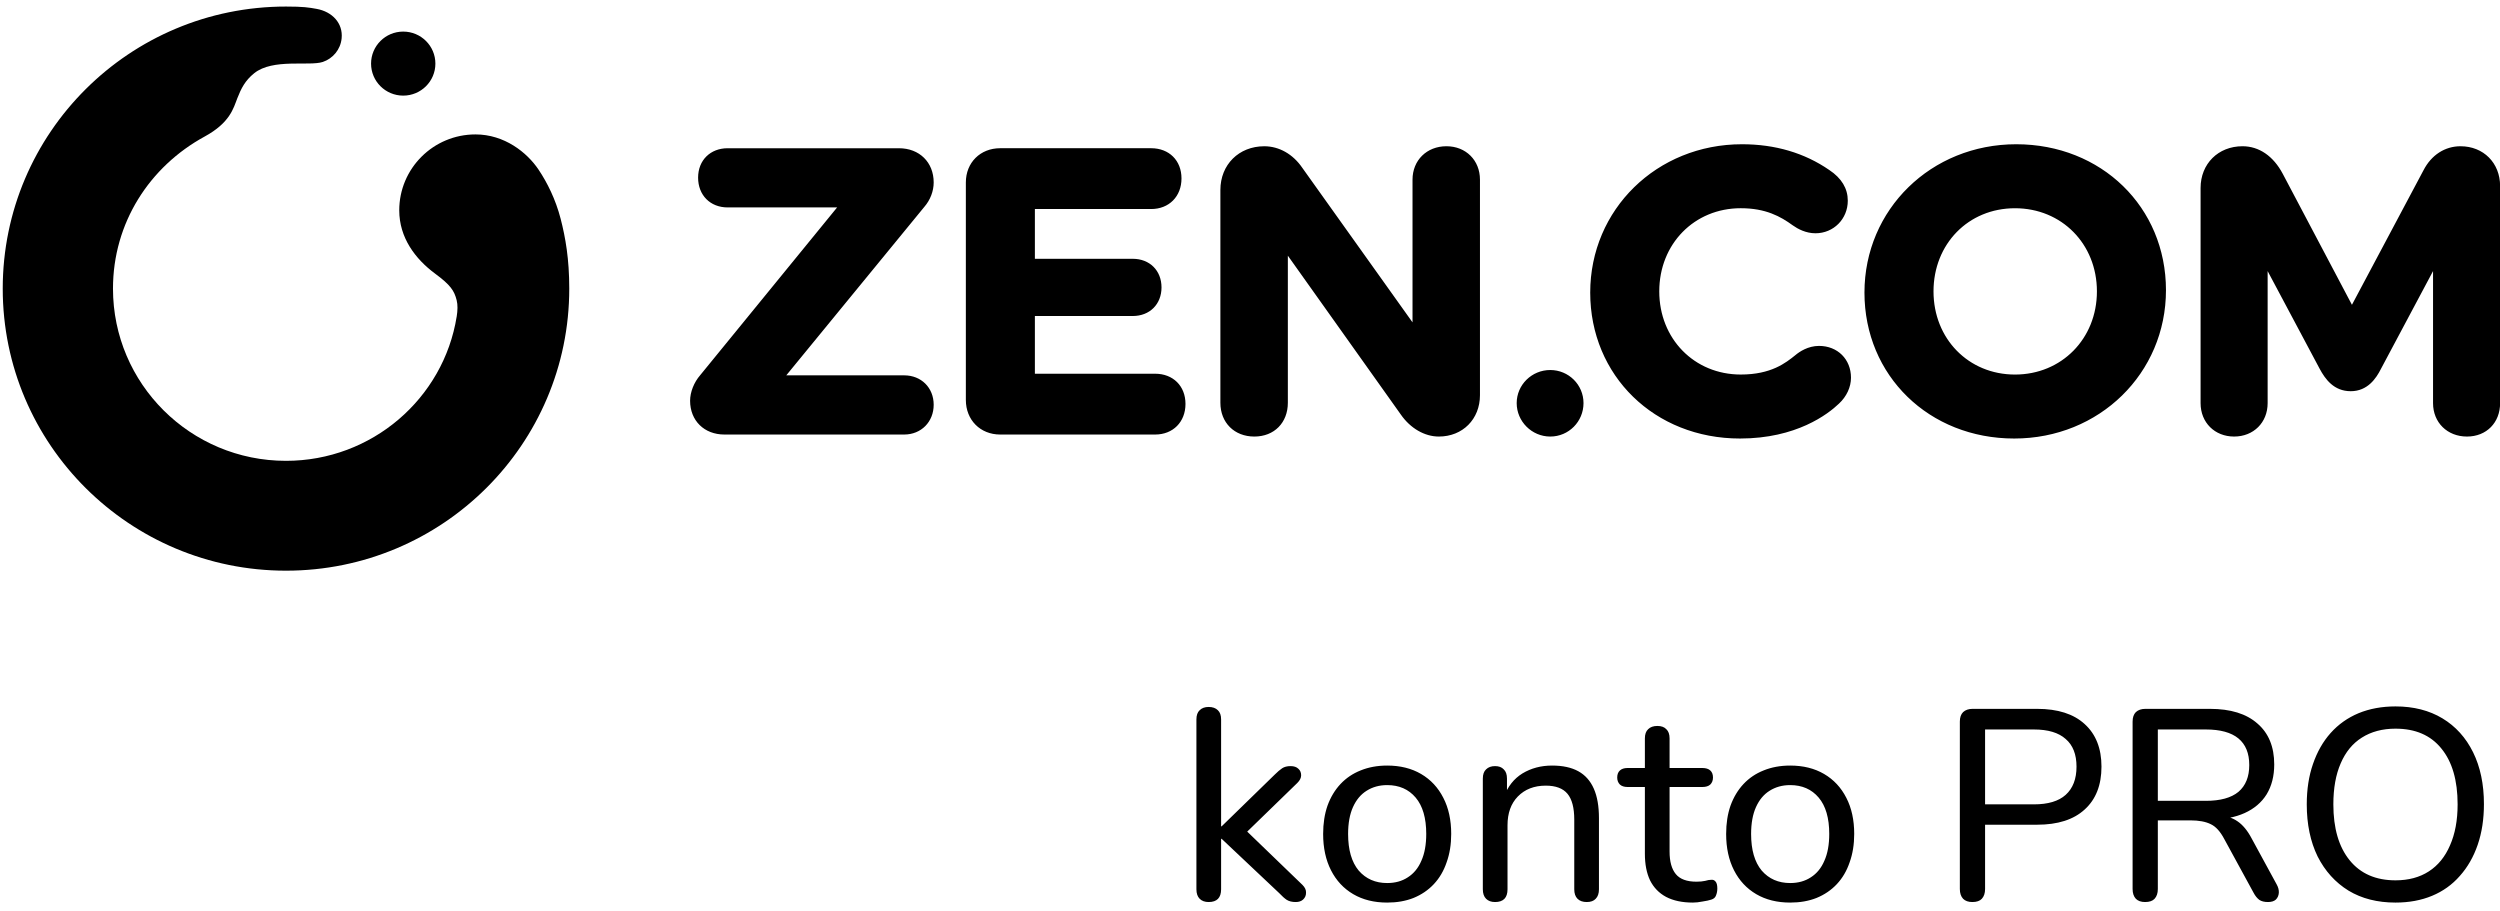
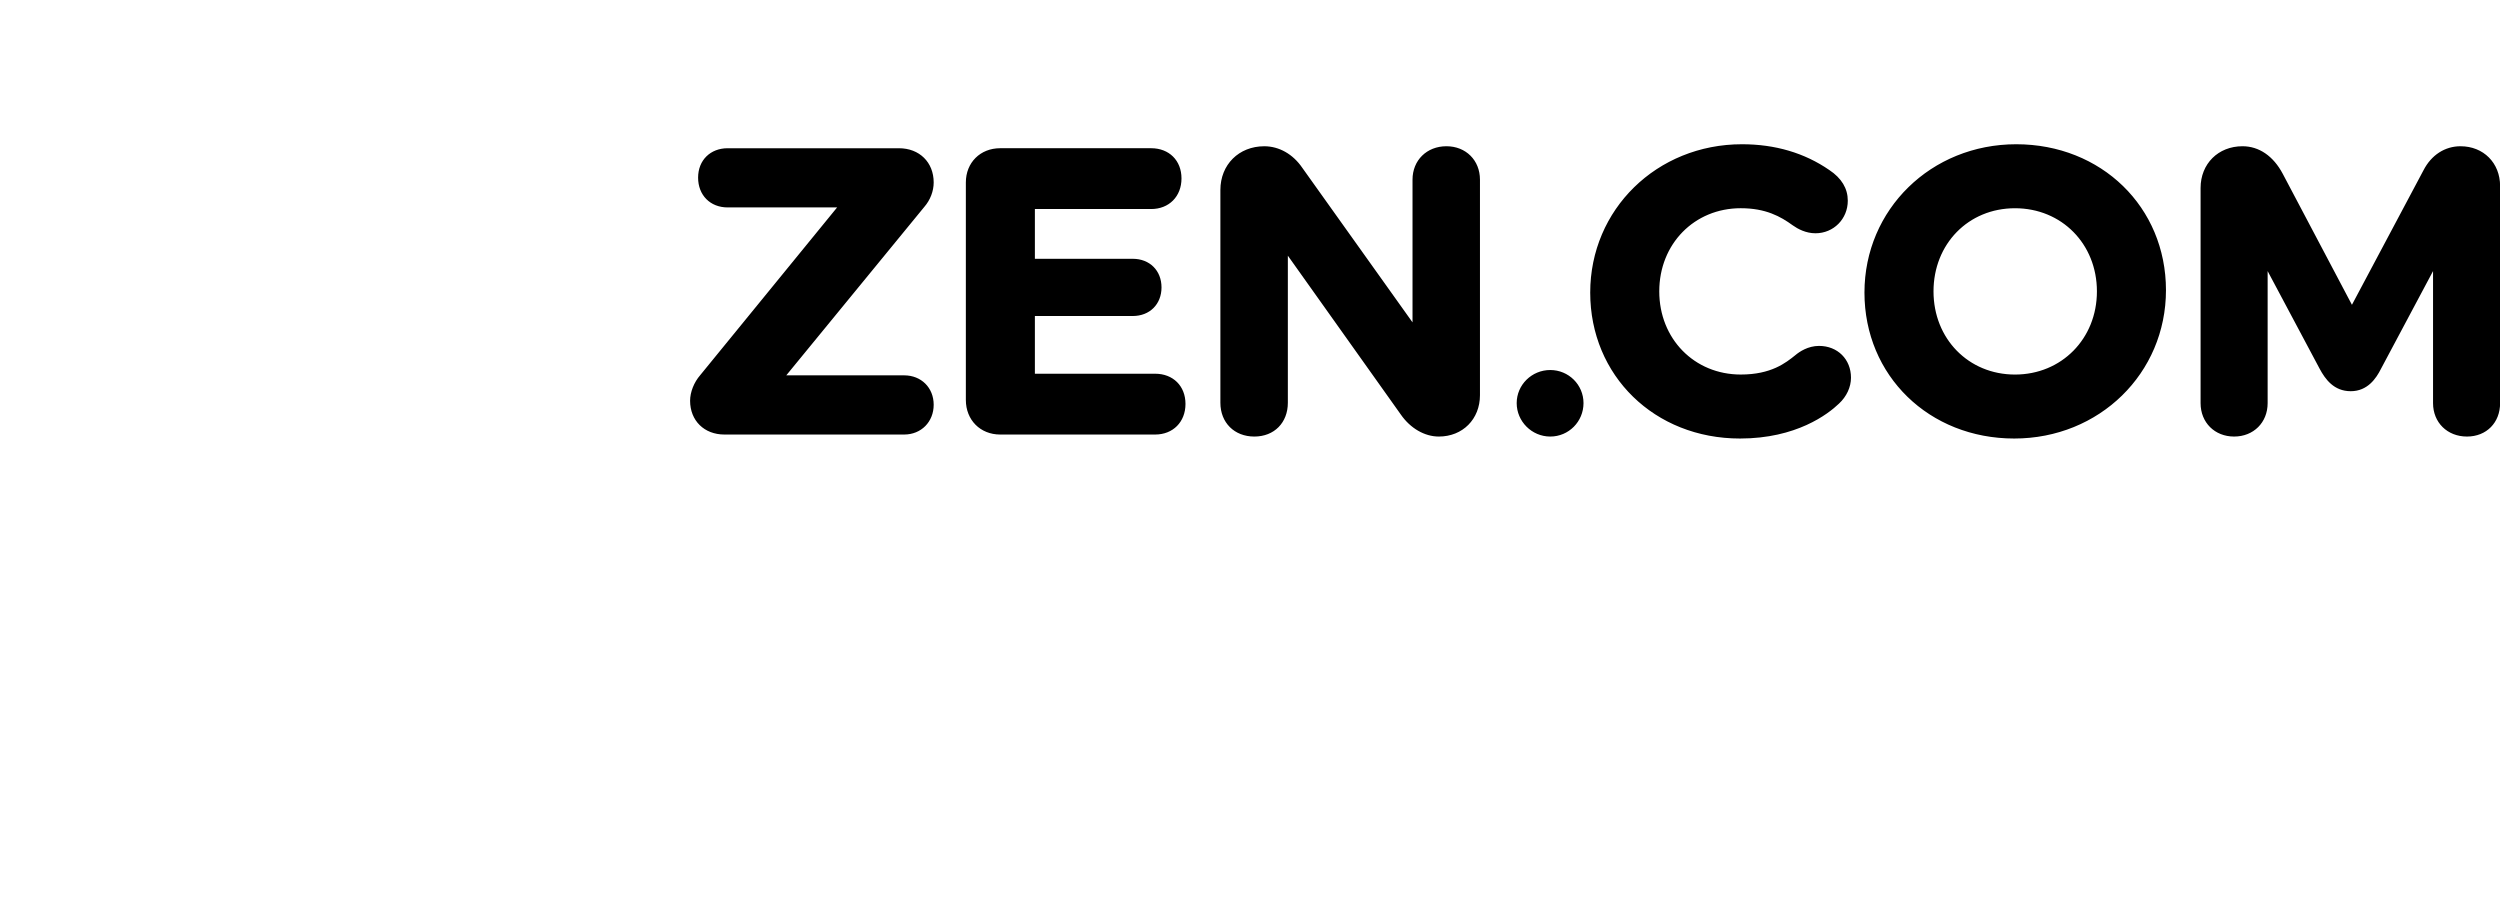
<svg xmlns="http://www.w3.org/2000/svg" width="129" height="47" viewBox="0 0 129 47" fill="none">
-   <path fill-rule="evenodd" clip-rule="evenodd" d="M23.566 16.332C23.616 16.017 23.624 15.733 23.564 15.492C23.441 15.003 23.251 14.71 22.455 14.122C21.427 13.362 20.601 12.264 20.601 10.853C20.601 8.689 22.363 6.936 24.535 6.936C26.026 6.936 27.195 7.864 27.792 8.757C28.234 9.417 28.669 10.281 28.929 11.289C29.179 12.261 29.374 13.358 29.374 14.893C29.374 22.93 22.83 29.447 14.757 29.447C6.684 29.447 0.141 22.93 0.141 14.893C0.141 6.855 6.684 0.338 14.757 0.338C15.646 0.338 15.931 0.384 16.342 0.459C17.144 0.605 17.707 1.197 17.628 1.982C17.57 2.561 17.174 3.023 16.655 3.197C15.96 3.427 14.078 3.005 13.117 3.778C12.646 4.157 12.446 4.56 12.245 5.072C12.045 5.584 11.871 6.331 10.559 7.046C7.719 8.595 5.83 11.495 5.83 14.893C5.83 19.802 9.826 23.779 14.756 23.779C19.192 23.779 22.892 20.558 23.565 16.332H23.566ZM20.806 1.63C19.89 1.63 19.147 2.369 19.147 3.282C19.147 4.195 19.89 4.934 20.806 4.934C21.723 4.934 22.466 4.195 22.466 3.282C22.466 2.369 21.723 1.63 20.806 1.63Z" fill="black" />
  <path d="M47.695 10.675L40.572 19.368H46.654C47.537 19.368 48.178 20.005 48.178 20.885C48.178 21.764 47.537 22.422 46.654 22.422H37.38C36.338 22.422 35.609 21.705 35.609 20.679C35.609 20.235 35.809 19.728 36.131 19.358L43.195 10.703H37.545C36.648 10.703 36.022 10.071 36.022 9.166C36.022 8.261 36.662 7.649 37.545 7.649H46.386C47.441 7.649 48.178 8.374 48.178 9.413C48.178 9.862 48.002 10.322 47.695 10.675ZM59.605 19.285H53.4V16.306H58.451C59.324 16.306 59.934 15.699 59.934 14.83C59.934 13.961 59.324 13.354 58.451 13.354H53.4V10.786H59.4C60.321 10.786 60.965 10.137 60.965 9.207C60.965 8.277 60.321 7.648 59.4 7.648H51.609C50.583 7.648 49.838 8.39 49.838 9.412V20.638C49.838 21.672 50.583 22.422 51.609 22.422H59.605C60.527 22.422 61.171 21.773 61.171 20.843C61.171 19.913 60.527 19.284 59.605 19.284V19.285ZM74.636 7.546C73.622 7.546 72.886 8.271 72.886 9.269V16.634L67.201 8.663C66.719 7.954 66.002 7.547 65.238 7.547C63.926 7.547 62.972 8.496 62.972 9.803V20.783C62.972 21.809 63.692 22.526 64.723 22.526C65.753 22.526 66.453 21.809 66.453 20.783V13.193L72.283 21.391C72.775 22.101 73.509 22.526 74.244 22.526C75.473 22.526 76.366 21.629 76.366 20.392V9.269C76.366 8.271 75.639 7.546 74.636 7.546ZM79.993 19.093C79.037 19.093 78.261 19.859 78.261 20.801C78.261 21.743 79.038 22.526 79.993 22.526C80.947 22.526 81.709 21.752 81.709 20.801C81.709 19.851 80.939 19.093 79.993 19.093ZM93.862 17.849C93.292 17.849 92.851 18.149 92.642 18.325C92.146 18.723 91.397 19.326 89.823 19.326C87.425 19.326 85.618 17.481 85.618 15.035C85.618 12.589 87.425 10.744 89.823 10.744C91.113 10.744 91.875 11.169 92.508 11.629C92.769 11.815 93.184 12.037 93.678 12.037C94.614 12.037 95.346 11.298 95.346 10.356C95.346 9.725 95.024 9.192 94.392 8.773C93.114 7.891 91.597 7.443 89.886 7.443C85.495 7.443 82.055 10.805 82.055 15.097C82.055 19.389 85.377 22.628 89.783 22.628C92.698 22.628 94.327 21.367 94.89 20.828C95.285 20.462 95.511 19.974 95.511 19.489C95.511 18.538 94.818 17.849 93.864 17.849H93.862ZM111.764 14.974C111.764 19.266 108.325 22.628 103.934 22.628C99.543 22.628 96.206 19.39 96.206 15.097C96.206 10.804 99.646 7.443 104.037 7.443C108.428 7.443 111.764 10.681 111.764 14.974ZM108.201 15.036C108.201 12.59 106.384 10.745 103.974 10.745C101.565 10.745 99.769 12.59 99.769 15.036C99.769 17.482 101.576 19.327 103.974 19.327C106.373 19.327 108.201 17.482 108.201 15.036ZM126.966 7.546C126.157 7.546 125.459 7.998 125.054 8.783L121.36 15.728L117.79 8.968C117.305 8.052 116.567 7.546 115.713 7.546C114.46 7.546 113.55 8.452 113.55 9.7V20.803C113.55 21.801 114.278 22.526 115.28 22.526C116.283 22.526 117.01 21.801 117.01 20.803V13.988L119.696 19.032C119.985 19.569 120.428 20.186 121.298 20.186C122.168 20.186 122.612 19.523 122.859 19.03L125.545 13.988V20.803C125.545 21.801 126.281 22.526 127.295 22.526C128.309 22.526 129.005 21.801 129.005 20.803V9.598C129.005 8.409 128.147 7.547 126.966 7.547V7.546ZM79.993 19.093C79.076 19.093 78.332 19.833 78.332 20.746C78.332 21.659 79.076 22.399 79.993 22.399C80.91 22.399 81.653 21.659 81.653 20.746C81.653 19.833 80.91 19.093 79.993 19.093Z" fill="black" />
-   <path d="M62.365 46.545C62.169 46.545 62.015 46.489 61.903 46.377C61.791 46.265 61.735 46.102 61.735 45.887V37.123C61.735 36.909 61.791 36.75 61.903 36.647C62.015 36.535 62.169 36.479 62.365 36.479C62.57 36.479 62.729 36.535 62.841 36.647C62.953 36.75 63.009 36.909 63.009 37.123V42.639H63.037L65.781 39.965C65.921 39.825 66.047 39.718 66.159 39.643C66.271 39.569 66.416 39.531 66.593 39.531C66.77 39.531 66.906 39.578 66.999 39.671C67.092 39.755 67.139 39.867 67.139 40.007C67.139 40.138 67.074 40.269 66.943 40.399L64.031 43.227V42.597L67.209 45.663C67.34 45.794 67.4 45.929 67.391 46.069C67.391 46.209 67.34 46.326 67.237 46.419C67.144 46.503 67.018 46.545 66.859 46.545C66.672 46.545 66.518 46.508 66.397 46.433C66.285 46.359 66.154 46.242 66.005 46.083L63.037 43.283H63.009V45.887C63.009 46.326 62.794 46.545 62.365 46.545ZM71.578 46.573C70.906 46.573 70.323 46.429 69.828 46.139C69.334 45.85 68.951 45.439 68.68 44.907C68.409 44.375 68.274 43.75 68.274 43.031C68.274 42.49 68.349 42.005 68.498 41.575C68.657 41.137 68.881 40.763 69.17 40.455C69.46 40.147 69.805 39.914 70.206 39.755C70.617 39.587 71.074 39.503 71.578 39.503C72.25 39.503 72.834 39.648 73.328 39.937C73.823 40.227 74.206 40.637 74.476 41.169C74.747 41.692 74.882 42.313 74.882 43.031C74.882 43.573 74.803 44.063 74.644 44.501C74.495 44.94 74.275 45.313 73.986 45.621C73.697 45.929 73.347 46.167 72.936 46.335C72.535 46.494 72.082 46.573 71.578 46.573ZM71.578 45.565C71.989 45.565 72.344 45.467 72.642 45.271C72.95 45.075 73.183 44.791 73.342 44.417C73.51 44.044 73.594 43.582 73.594 43.031C73.594 42.21 73.412 41.585 73.048 41.155C72.684 40.726 72.194 40.511 71.578 40.511C71.177 40.511 70.822 40.609 70.514 40.805C70.216 40.992 69.982 41.272 69.814 41.645C69.646 42.019 69.562 42.481 69.562 43.031C69.562 43.853 69.744 44.483 70.108 44.921C70.481 45.351 70.972 45.565 71.578 45.565ZM77.144 46.545C76.948 46.545 76.794 46.489 76.682 46.377C76.57 46.265 76.514 46.102 76.514 45.887V40.175C76.514 39.961 76.57 39.802 76.682 39.699C76.794 39.587 76.948 39.531 77.144 39.531C77.34 39.531 77.49 39.587 77.592 39.699C77.704 39.802 77.76 39.961 77.76 40.175V41.323L77.606 41.113C77.802 40.581 78.12 40.18 78.558 39.909C79.006 39.639 79.515 39.503 80.084 39.503C80.635 39.503 81.088 39.601 81.442 39.797C81.797 39.993 82.063 40.292 82.24 40.693C82.418 41.095 82.506 41.603 82.506 42.219V45.887C82.506 46.102 82.45 46.265 82.338 46.377C82.236 46.489 82.082 46.545 81.876 46.545C81.671 46.545 81.512 46.489 81.4 46.377C81.288 46.265 81.232 46.102 81.232 45.887V42.289C81.232 41.683 81.115 41.239 80.882 40.959C80.649 40.679 80.275 40.539 79.762 40.539C79.165 40.539 78.684 40.726 78.32 41.099C77.966 41.463 77.788 41.958 77.788 42.583V45.887C77.788 46.326 77.573 46.545 77.144 46.545ZM87.354 46.573C86.803 46.573 86.341 46.475 85.968 46.279C85.604 46.083 85.329 45.799 85.142 45.425C84.965 45.052 84.876 44.595 84.876 44.053V40.609H83.98C83.812 40.609 83.681 40.567 83.588 40.483C83.495 40.39 83.448 40.269 83.448 40.119C83.448 39.961 83.495 39.839 83.588 39.755C83.681 39.671 83.812 39.629 83.98 39.629H84.876V38.103C84.876 37.889 84.932 37.73 85.044 37.627C85.156 37.515 85.315 37.459 85.52 37.459C85.725 37.459 85.879 37.515 85.982 37.627C86.094 37.73 86.15 37.889 86.15 38.103V39.629H87.844C88.021 39.629 88.157 39.671 88.25 39.755C88.343 39.839 88.39 39.961 88.39 40.119C88.39 40.269 88.343 40.39 88.25 40.483C88.157 40.567 88.021 40.609 87.844 40.609H86.15V43.941C86.15 44.455 86.257 44.842 86.472 45.103C86.687 45.365 87.041 45.495 87.536 45.495C87.713 45.495 87.863 45.481 87.984 45.453C88.105 45.416 88.213 45.397 88.306 45.397C88.39 45.388 88.46 45.416 88.516 45.481C88.581 45.547 88.614 45.668 88.614 45.845C88.614 45.976 88.591 46.097 88.544 46.209C88.507 46.312 88.427 46.382 88.306 46.419C88.194 46.457 88.045 46.489 87.858 46.517C87.671 46.555 87.503 46.573 87.354 46.573ZM92.373 46.573C91.701 46.573 91.118 46.429 90.623 46.139C90.129 45.85 89.746 45.439 89.475 44.907C89.204 44.375 89.069 43.75 89.069 43.031C89.069 42.49 89.144 42.005 89.293 41.575C89.452 41.137 89.676 40.763 89.965 40.455C90.254 40.147 90.6 39.914 91.001 39.755C91.412 39.587 91.869 39.503 92.373 39.503C93.045 39.503 93.629 39.648 94.123 39.937C94.618 40.227 95.001 40.637 95.271 41.169C95.542 41.692 95.677 42.313 95.677 43.031C95.677 43.573 95.598 44.063 95.439 44.501C95.29 44.94 95.07 45.313 94.781 45.621C94.492 45.929 94.142 46.167 93.731 46.335C93.33 46.494 92.877 46.573 92.373 46.573ZM92.373 45.565C92.784 45.565 93.138 45.467 93.437 45.271C93.745 45.075 93.978 44.791 94.137 44.417C94.305 44.044 94.389 43.582 94.389 43.031C94.389 42.21 94.207 41.585 93.843 41.155C93.479 40.726 92.989 40.511 92.373 40.511C91.972 40.511 91.617 40.609 91.309 40.805C91.01 40.992 90.777 41.272 90.609 41.645C90.441 42.019 90.357 42.481 90.357 43.031C90.357 43.853 90.539 44.483 90.903 44.921C91.276 45.351 91.766 45.565 92.373 45.565ZM101.772 46.545C101.566 46.545 101.408 46.489 101.296 46.377C101.184 46.256 101.128 46.088 101.128 45.873V37.235C101.128 37.021 101.184 36.857 101.296 36.745C101.417 36.633 101.58 36.577 101.785 36.577H105.118C106.182 36.577 106.998 36.839 107.568 37.361C108.146 37.884 108.436 38.617 108.436 39.559C108.436 40.511 108.146 41.249 107.568 41.771C106.998 42.294 106.182 42.555 105.118 42.555H102.43V45.873C102.43 46.088 102.374 46.256 102.262 46.377C102.159 46.489 101.996 46.545 101.772 46.545ZM102.43 41.505H104.95C105.678 41.505 106.224 41.342 106.588 41.015C106.961 40.679 107.148 40.194 107.148 39.559C107.148 38.925 106.961 38.449 106.588 38.131C106.224 37.805 105.678 37.641 104.95 37.641H102.43V41.505ZM110.686 46.545C110.48 46.545 110.322 46.489 110.21 46.377C110.098 46.256 110.042 46.088 110.042 45.873V37.235C110.042 37.021 110.098 36.857 110.21 36.745C110.331 36.633 110.494 36.577 110.7 36.577H114.032C115.096 36.577 115.912 36.829 116.482 37.333C117.06 37.828 117.35 38.533 117.35 39.447C117.35 40.045 117.219 40.558 116.958 40.987C116.696 41.407 116.318 41.729 115.824 41.953C115.329 42.177 114.732 42.289 114.032 42.289L114.172 42.093H114.48C114.853 42.093 115.175 42.187 115.446 42.373C115.726 42.56 115.973 42.859 116.188 43.269L117.476 45.635C117.56 45.785 117.597 45.929 117.588 46.069C117.578 46.209 117.527 46.326 117.434 46.419C117.34 46.503 117.205 46.545 117.028 46.545C116.841 46.545 116.692 46.508 116.58 46.433C116.468 46.349 116.37 46.228 116.286 46.069L114.774 43.297C114.568 42.905 114.335 42.649 114.074 42.527C113.812 42.397 113.462 42.331 113.024 42.331H111.344V45.873C111.344 46.088 111.288 46.256 111.176 46.377C111.073 46.489 110.91 46.545 110.686 46.545ZM111.344 41.323H113.822C114.568 41.323 115.128 41.169 115.502 40.861C115.875 40.544 116.062 40.082 116.062 39.475C116.062 38.869 115.875 38.411 115.502 38.103C115.128 37.795 114.568 37.641 113.822 37.641H111.344V41.323ZM123.607 46.573C122.674 46.573 121.866 46.368 121.185 45.957C120.504 45.537 119.972 44.949 119.589 44.193C119.216 43.428 119.029 42.532 119.029 41.505C119.029 40.731 119.136 40.035 119.351 39.419C119.566 38.794 119.869 38.262 120.261 37.823C120.662 37.375 121.143 37.035 121.703 36.801C122.272 36.568 122.907 36.451 123.607 36.451C124.54 36.451 125.348 36.657 126.029 37.067C126.71 37.478 127.238 38.061 127.611 38.817C127.984 39.573 128.171 40.465 128.171 41.491C128.171 42.266 128.064 42.966 127.849 43.591C127.634 44.217 127.326 44.753 126.925 45.201C126.533 45.649 126.057 45.99 125.497 46.223C124.937 46.457 124.307 46.573 123.607 46.573ZM123.607 45.425C124.279 45.425 124.853 45.271 125.329 44.963C125.805 44.655 126.169 44.207 126.421 43.619C126.682 43.031 126.813 42.327 126.813 41.505C126.813 40.264 126.533 39.303 125.973 38.621C125.422 37.94 124.634 37.599 123.607 37.599C122.935 37.599 122.356 37.753 121.871 38.061C121.395 38.36 121.031 38.803 120.779 39.391C120.527 39.97 120.401 40.675 120.401 41.505C120.401 42.737 120.681 43.699 121.241 44.389C121.801 45.08 122.59 45.425 123.607 45.425Z" fill="black" />
</svg>